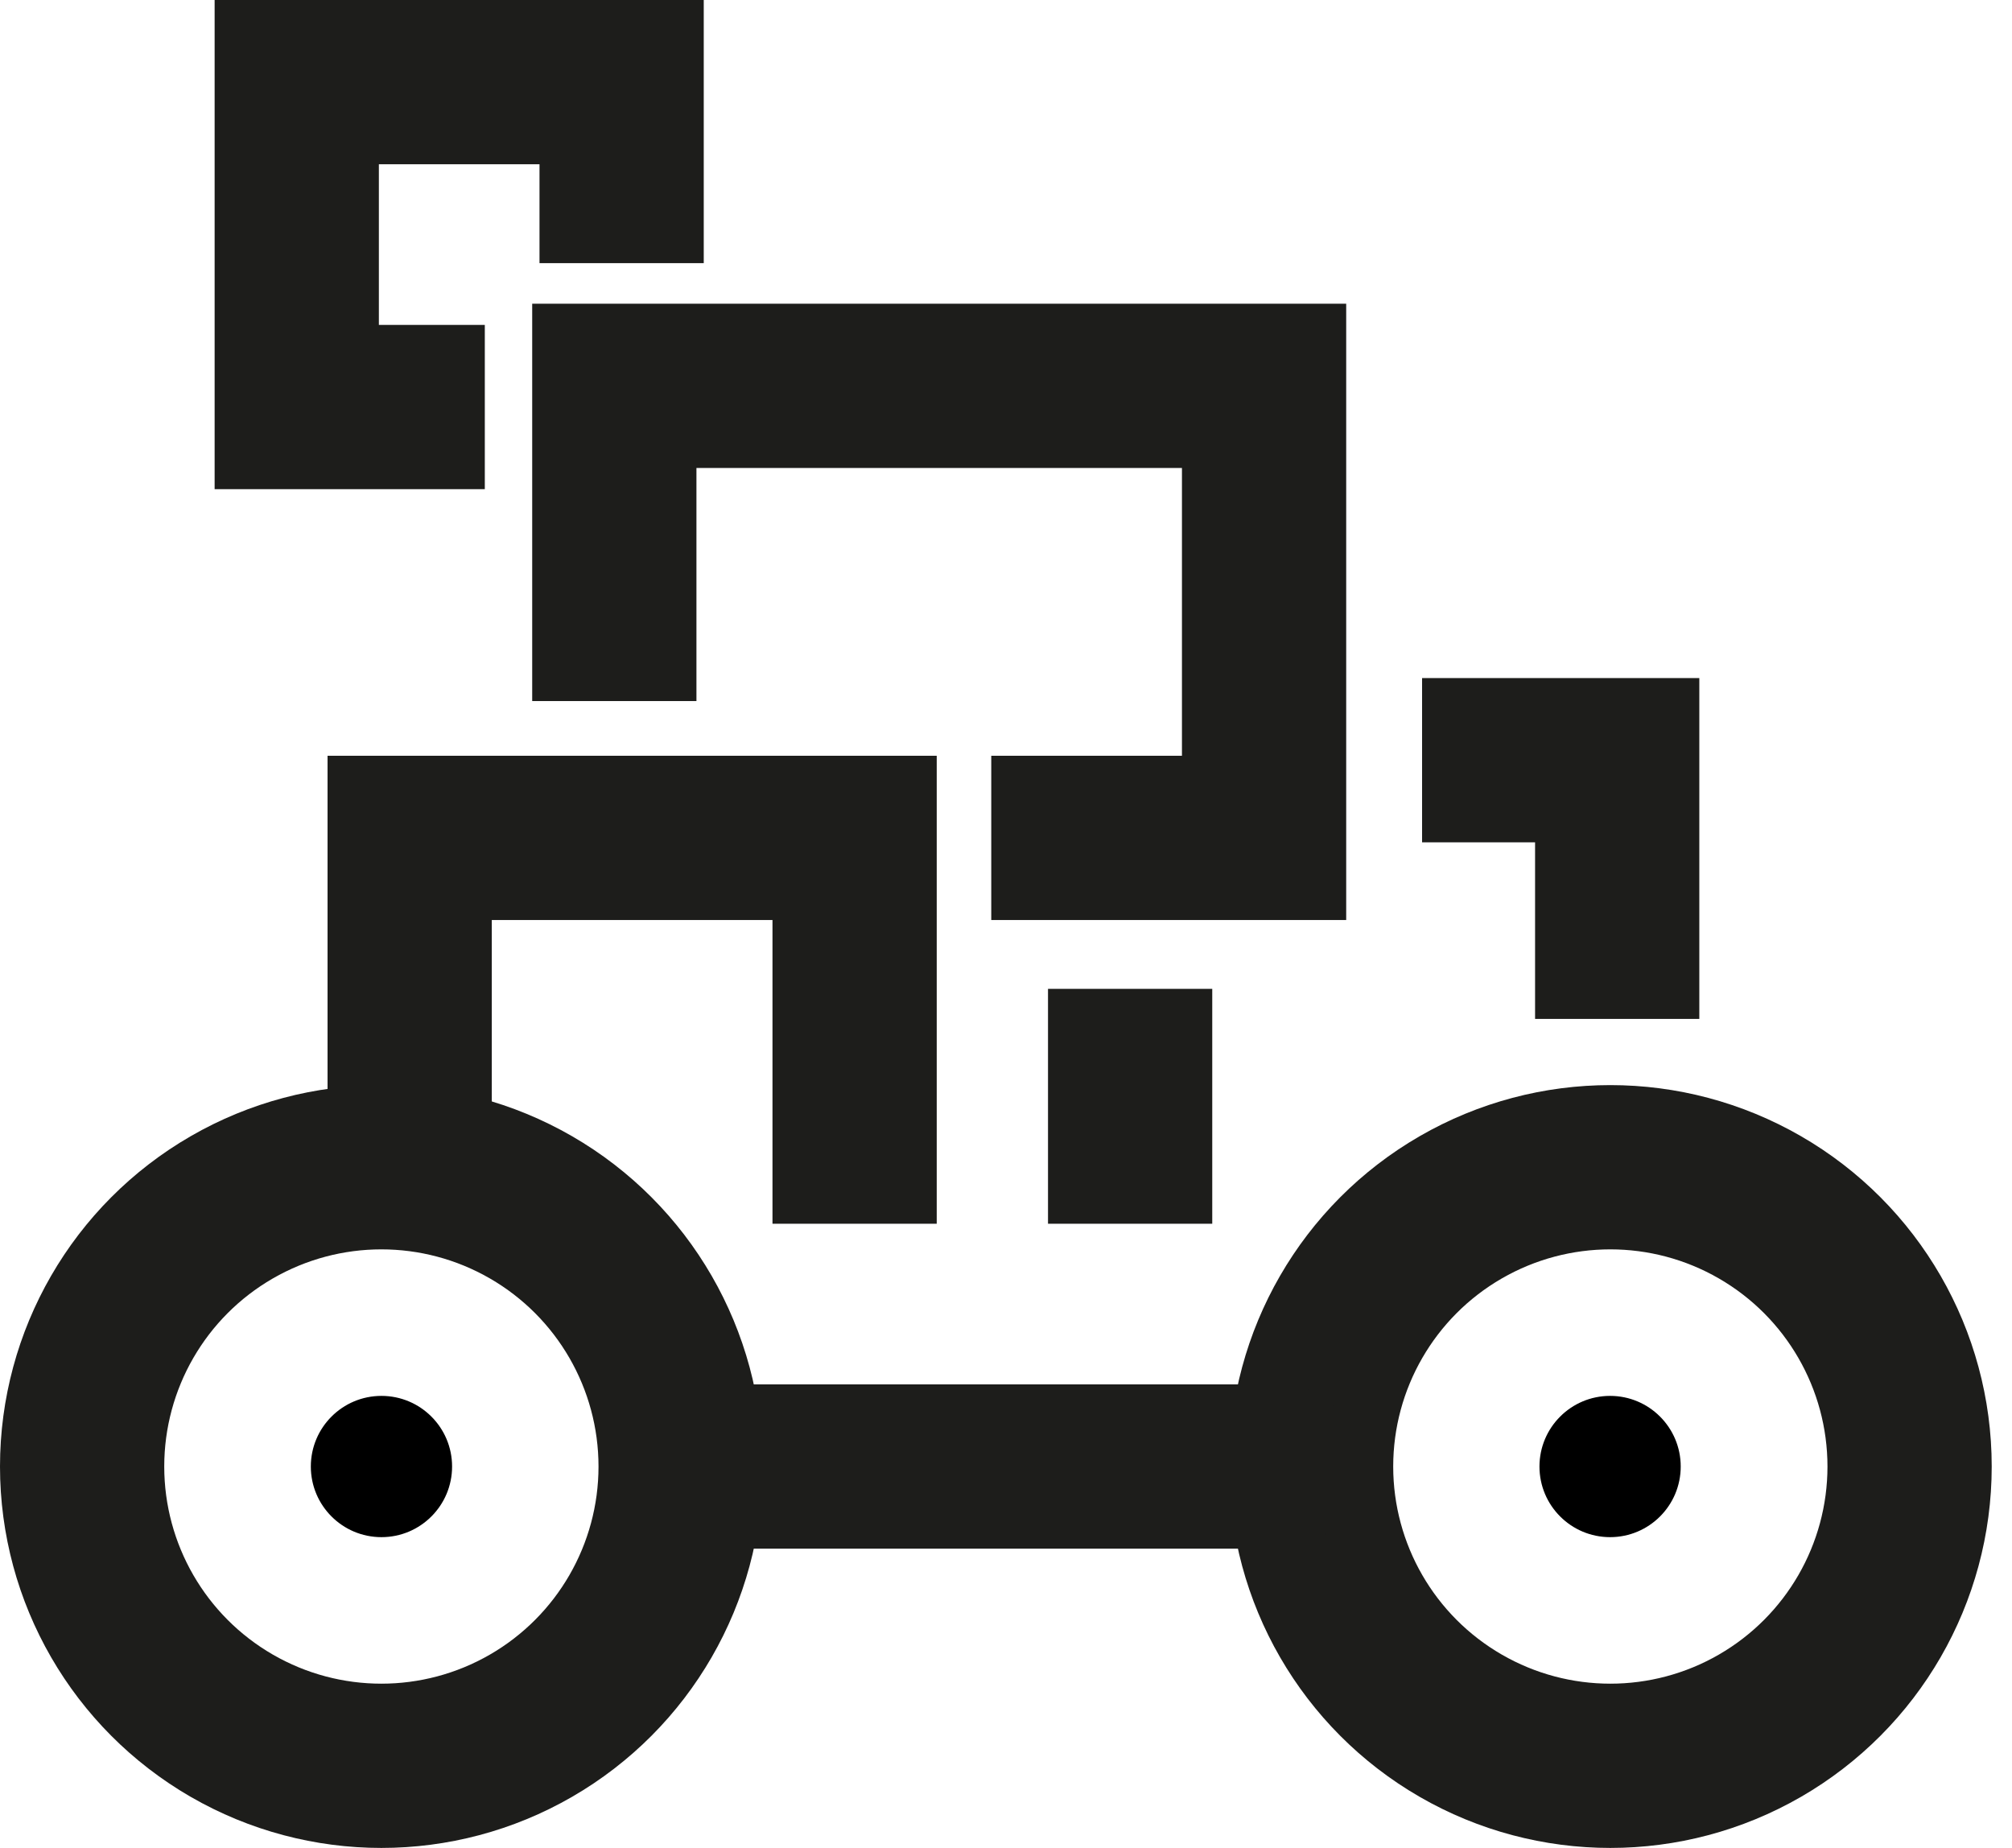
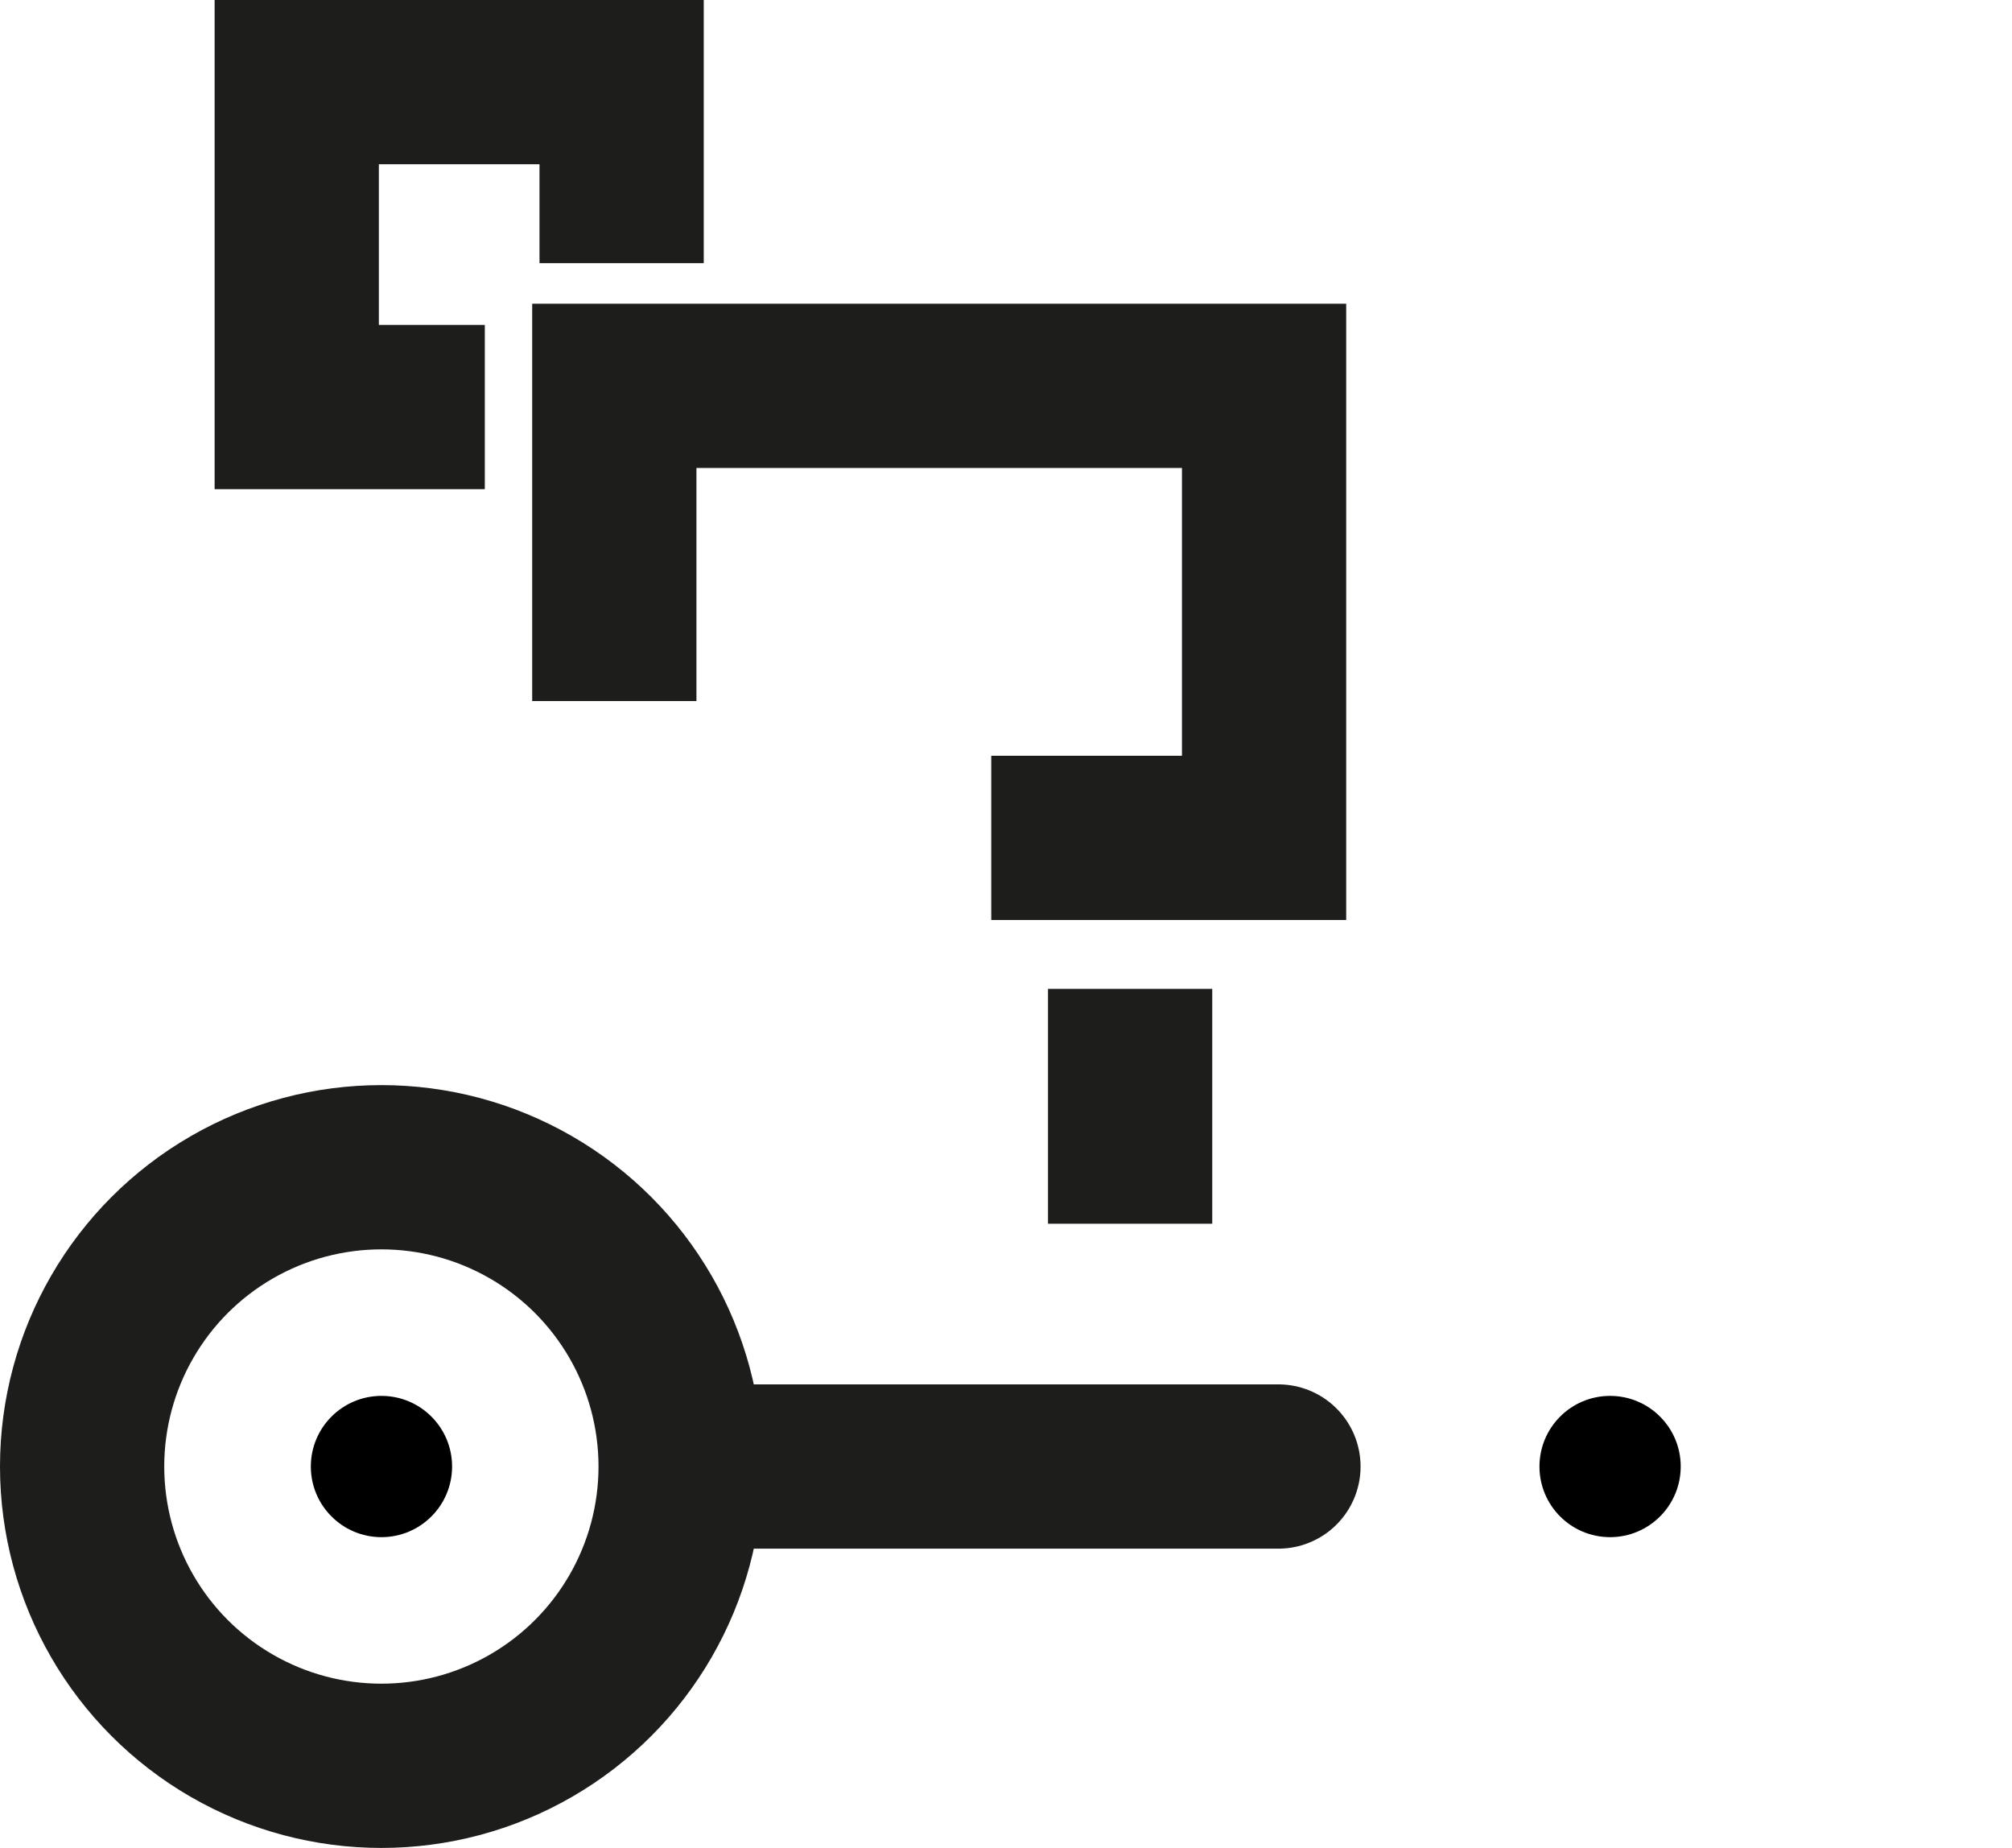
<svg xmlns="http://www.w3.org/2000/svg" width="49" height="45" viewBox="0 0 49 45" fill="none">
  <circle cx="9.288" cy="35.712" r="7.288" stroke="#1D1D1B" stroke-width="4" />
-   <path d="M9.977 27.8V20.404H20.813V27.8" stroke="#1D1D1B" stroke-width="4" stroke-linecap="square" />
-   <circle cx="39.218" cy="35.712" r="7.288" stroke="#1D1D1B" stroke-width="4" />
  <circle cx="9.29" cy="35.712" r="1.72" fill="black" />
  <circle cx="39.212" cy="35.712" r="1.72" fill="black" />
  <path d="M17.547 35.712H31.135" stroke="#1D1D1B" stroke-width="4" stroke-linecap="round" stroke-linejoin="round" />
  <path d="M14.961 15.072V9.396H30.785V20.404H26.141" stroke="#1D1D1B" stroke-width="4" stroke-linecap="square" />
-   <path d="M39.385 22.812V18.512H36.633" stroke="#1D1D1B" stroke-width="4" stroke-linecap="square" />
  <path d="M9.807 9.912H7.227V2H15.139V4.408" stroke="#1D1D1B" stroke-width="4" stroke-linecap="square" />
  <path d="M27.523 26.08V27.8" stroke="#1D1D1B" stroke-width="4" stroke-linecap="square" />
</svg>